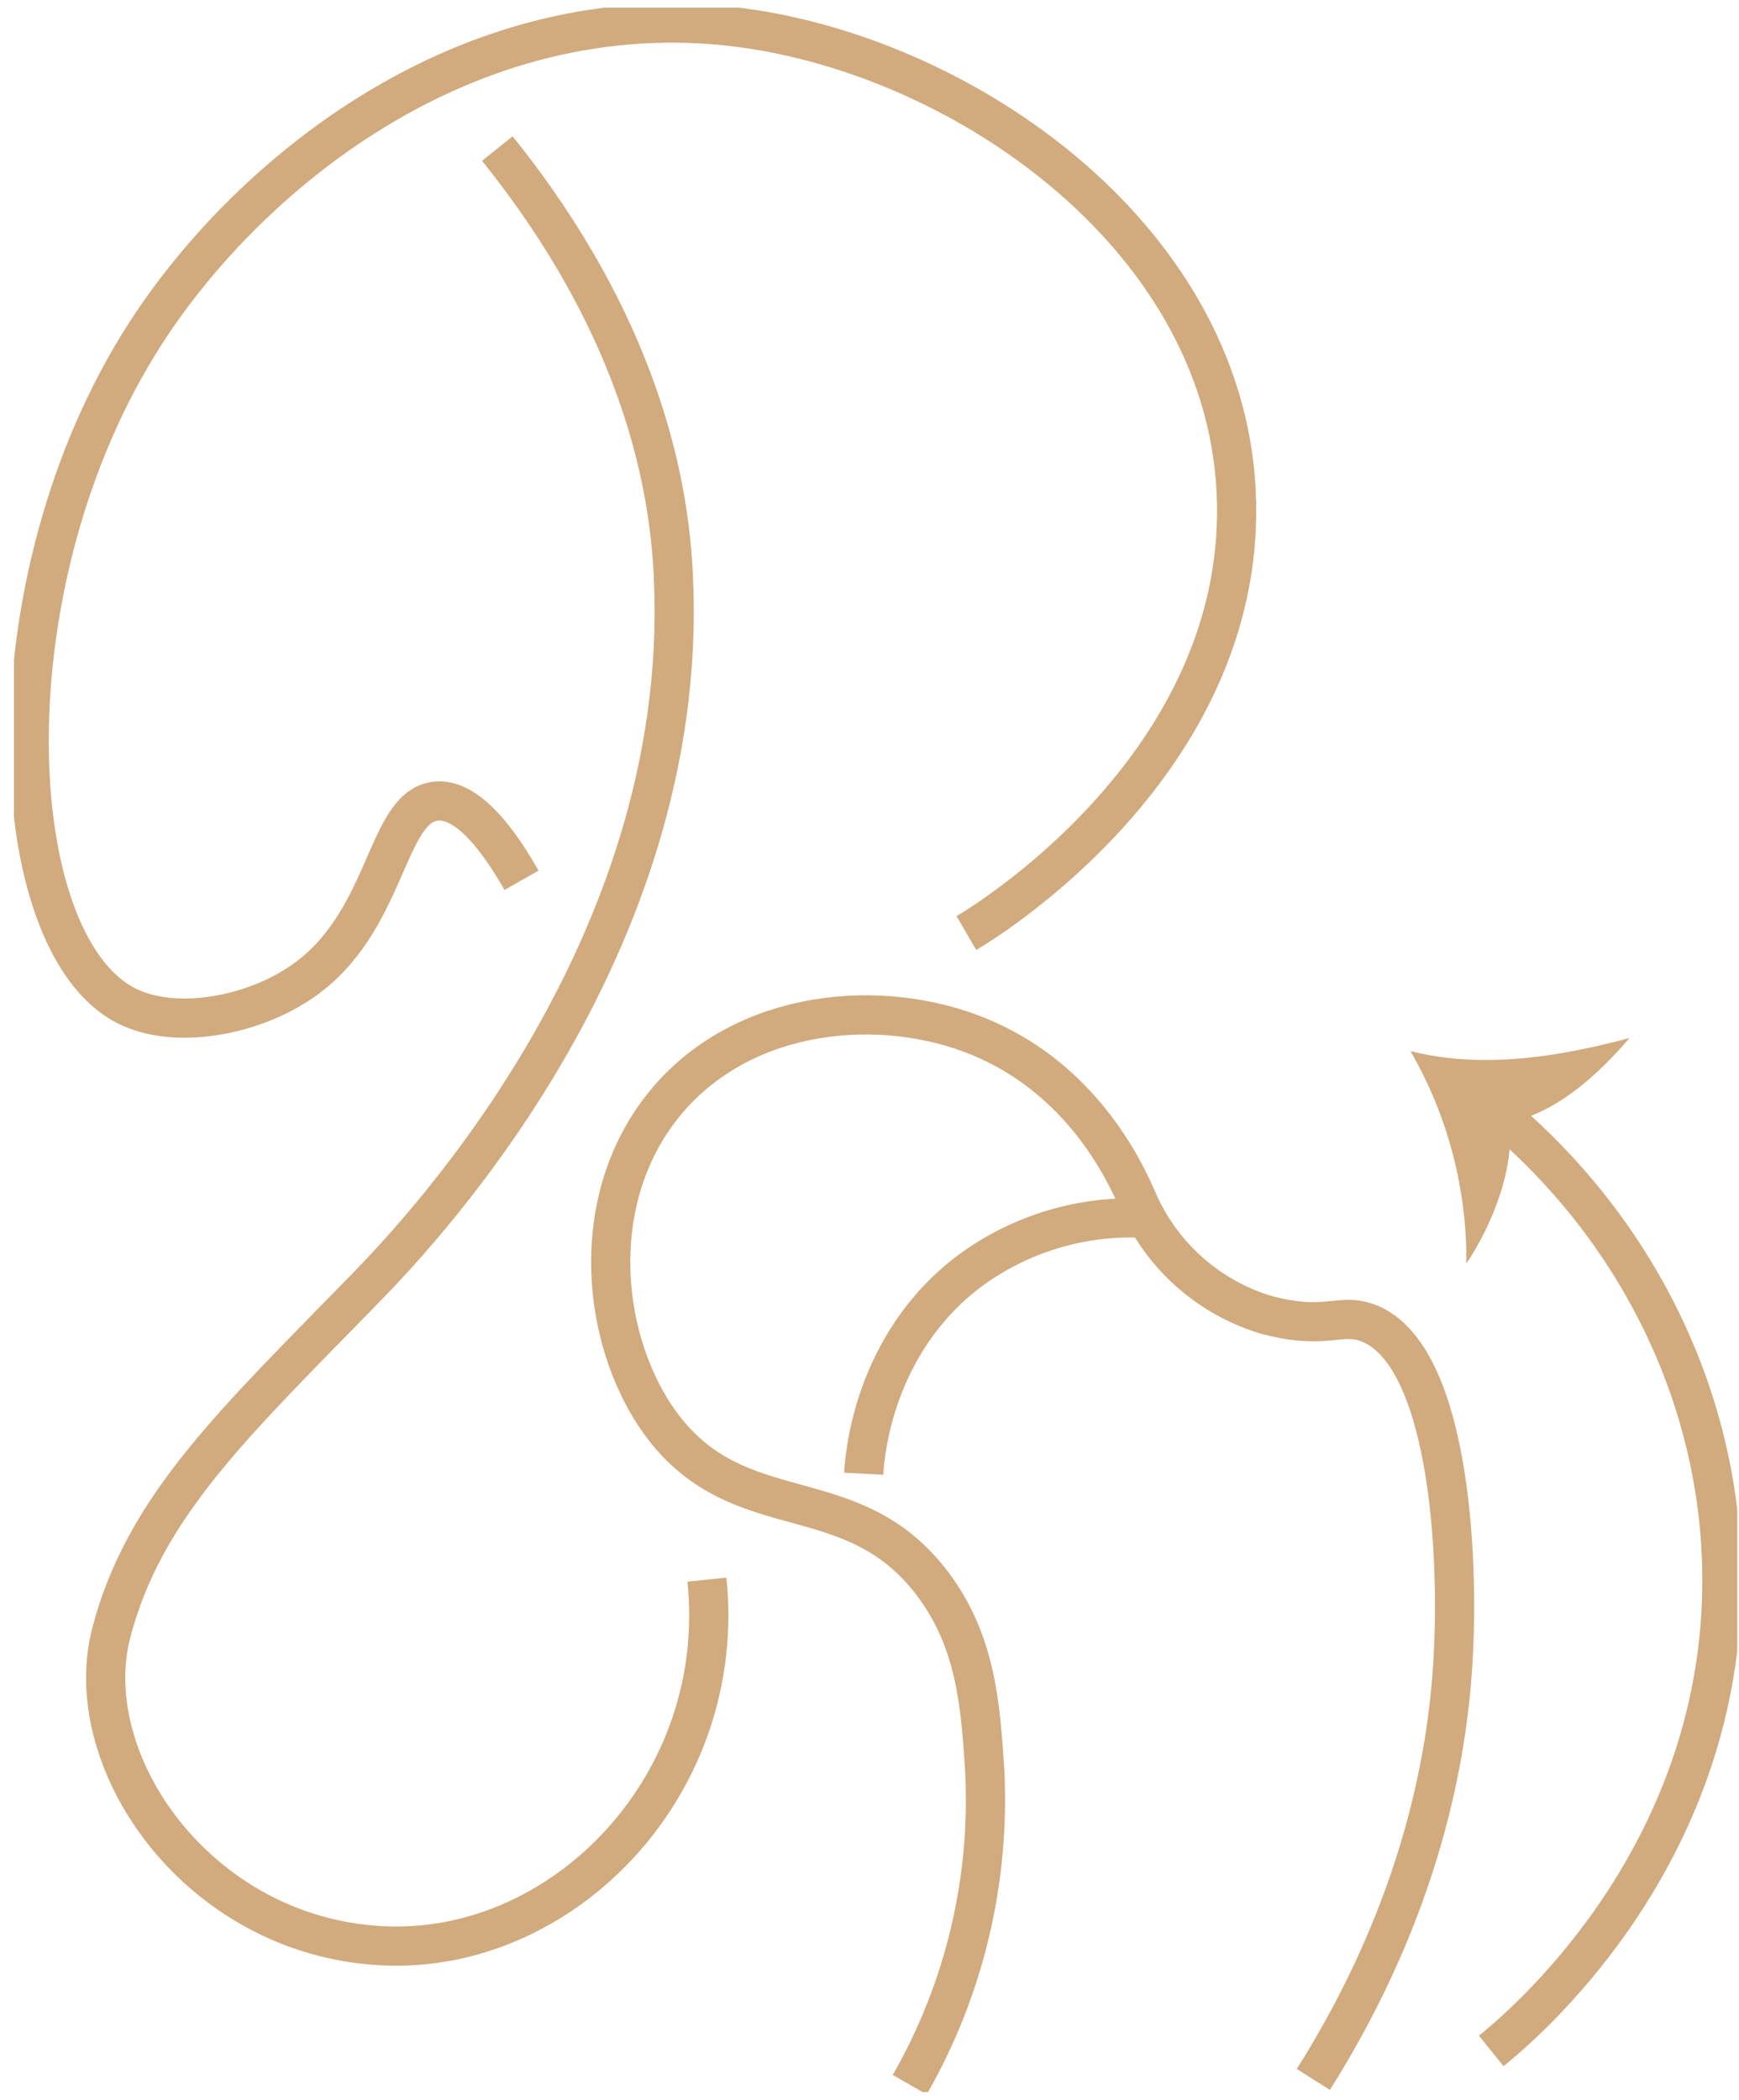
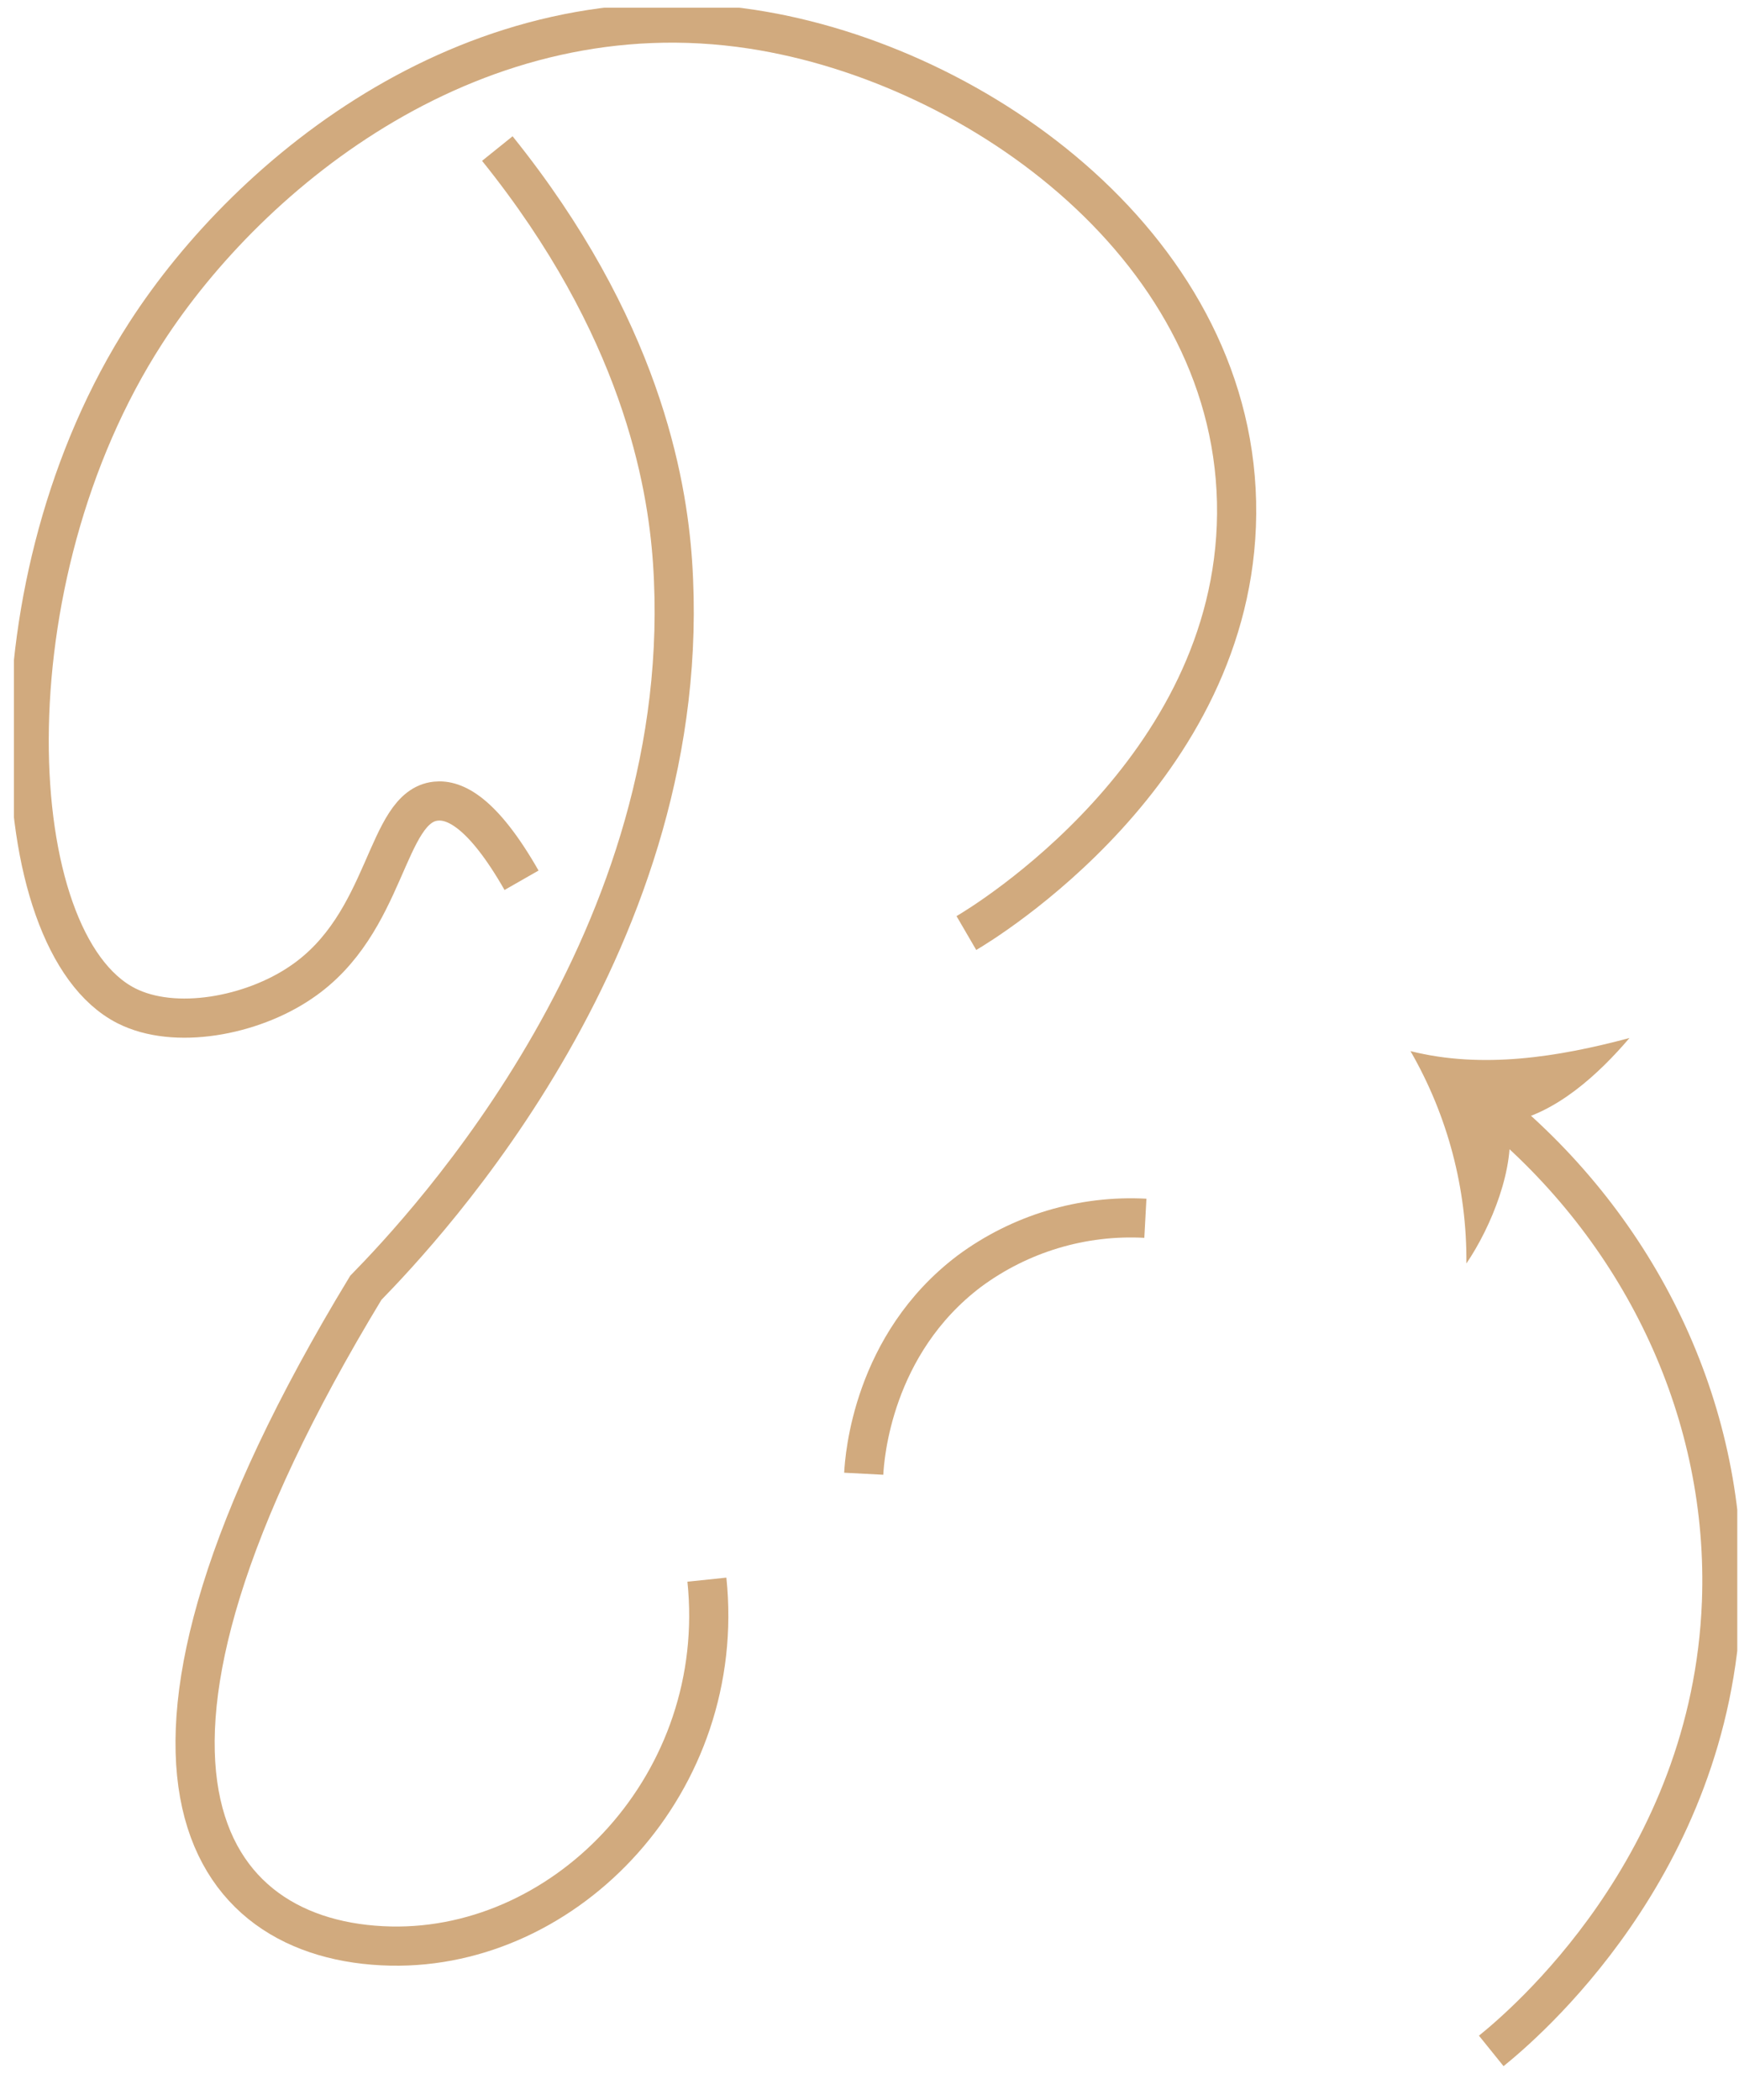
<svg xmlns="http://www.w3.org/2000/svg" width="111" height="134" viewBox="0 0 111 134" fill="none">
  <g clip-path="url(#clip0_203_4725)">
    <path d="M33.29 56.169C30.799 51.809 29.01 50.996 27.823 51.121C24.559 51.457 24.793 58.935 19.194 62.694C16.07 64.82 11.158 65.757 8.05 64.171C0.108 60.108 -0.93 37.079 9.315 21.231C16.016 10.862 30.4 -0.836 48.018 1.867C62.543 4.095 79.075 16.058 78.934 32.804C78.794 49.214 62.73 58.928 61.684 59.537" stroke="#D1AA7E" stroke-width="2.5" stroke-miterlimit="10" />
-     <path d="M31.744 9.479C40.865 20.817 42.568 30.655 42.927 35.852C44.559 59.811 27.145 78.284 23.349 82.175C14.978 90.771 9.222 96.093 7.106 104.173C4.912 112.565 12.924 123.927 24.95 124.177C36.273 124.404 46.464 113.69 45.121 100.797" stroke="#D1AA7E" stroke-width="2.5" stroke-miterlimit="10" />
-     <path d="M58.069 133.023C61.553 126.94 63.214 119.982 62.855 112.979C62.59 108.893 62.324 104.759 59.521 101.055C54.57 94.506 47.807 97.382 42.841 91.678C38.577 86.762 37.14 77.205 42.208 70.696C46.956 64.593 55.538 63.577 61.903 65.921C68.072 68.203 71.165 73.275 72.547 76.447C73.279 78.192 74.38 79.756 75.776 81.032C77.171 82.309 78.827 83.267 80.629 83.84C81.157 83.996 81.694 84.119 82.238 84.207C84.869 84.621 85.674 83.879 87.165 84.363C92.382 86.075 93.21 98.812 92.725 106.298C92.366 111.839 90.828 121.583 83.831 132.687" stroke="#D1AA7E" stroke-width="2.5" stroke-miterlimit="10" />
+     <path d="M31.744 9.479C40.865 20.817 42.568 30.655 42.927 35.852C44.559 59.811 27.145 78.284 23.349 82.175C4.912 112.565 12.924 123.927 24.95 124.177C36.273 124.404 46.464 113.69 45.121 100.797" stroke="#D1AA7E" stroke-width="2.5" stroke-miterlimit="10" />
    <path d="M55.132 94.038C55.187 92.983 55.694 85.778 61.871 81.113C65.111 78.714 69.084 77.52 73.109 77.737" stroke="#D1AA7E" stroke-width="2.5" stroke-miterlimit="10" />
    <path d="M95.186 130.867C97.122 129.304 109.242 119.145 109.883 102.219C110.328 90.326 104.97 78.893 95.709 71.095" stroke="#D1AA7E" stroke-width="2.5" stroke-miterlimit="10" />
    <path d="M96.302 71.611C96.755 74.463 95.178 78.3 93.6 80.621C93.64 75.866 92.407 71.188 90.031 67.071C94.631 68.227 99.481 67.446 104.01 66.234C102.058 68.524 99.332 71.04 96.302 71.611Z" fill="#D1AA7E" />
  </g>
  <defs>
    <clipPath id="clip0_203_4725">
      <rect width="110" height="133" fill="white" transform="translate(0.89 0.492)" />
    </clipPath>
  </defs>
</svg>